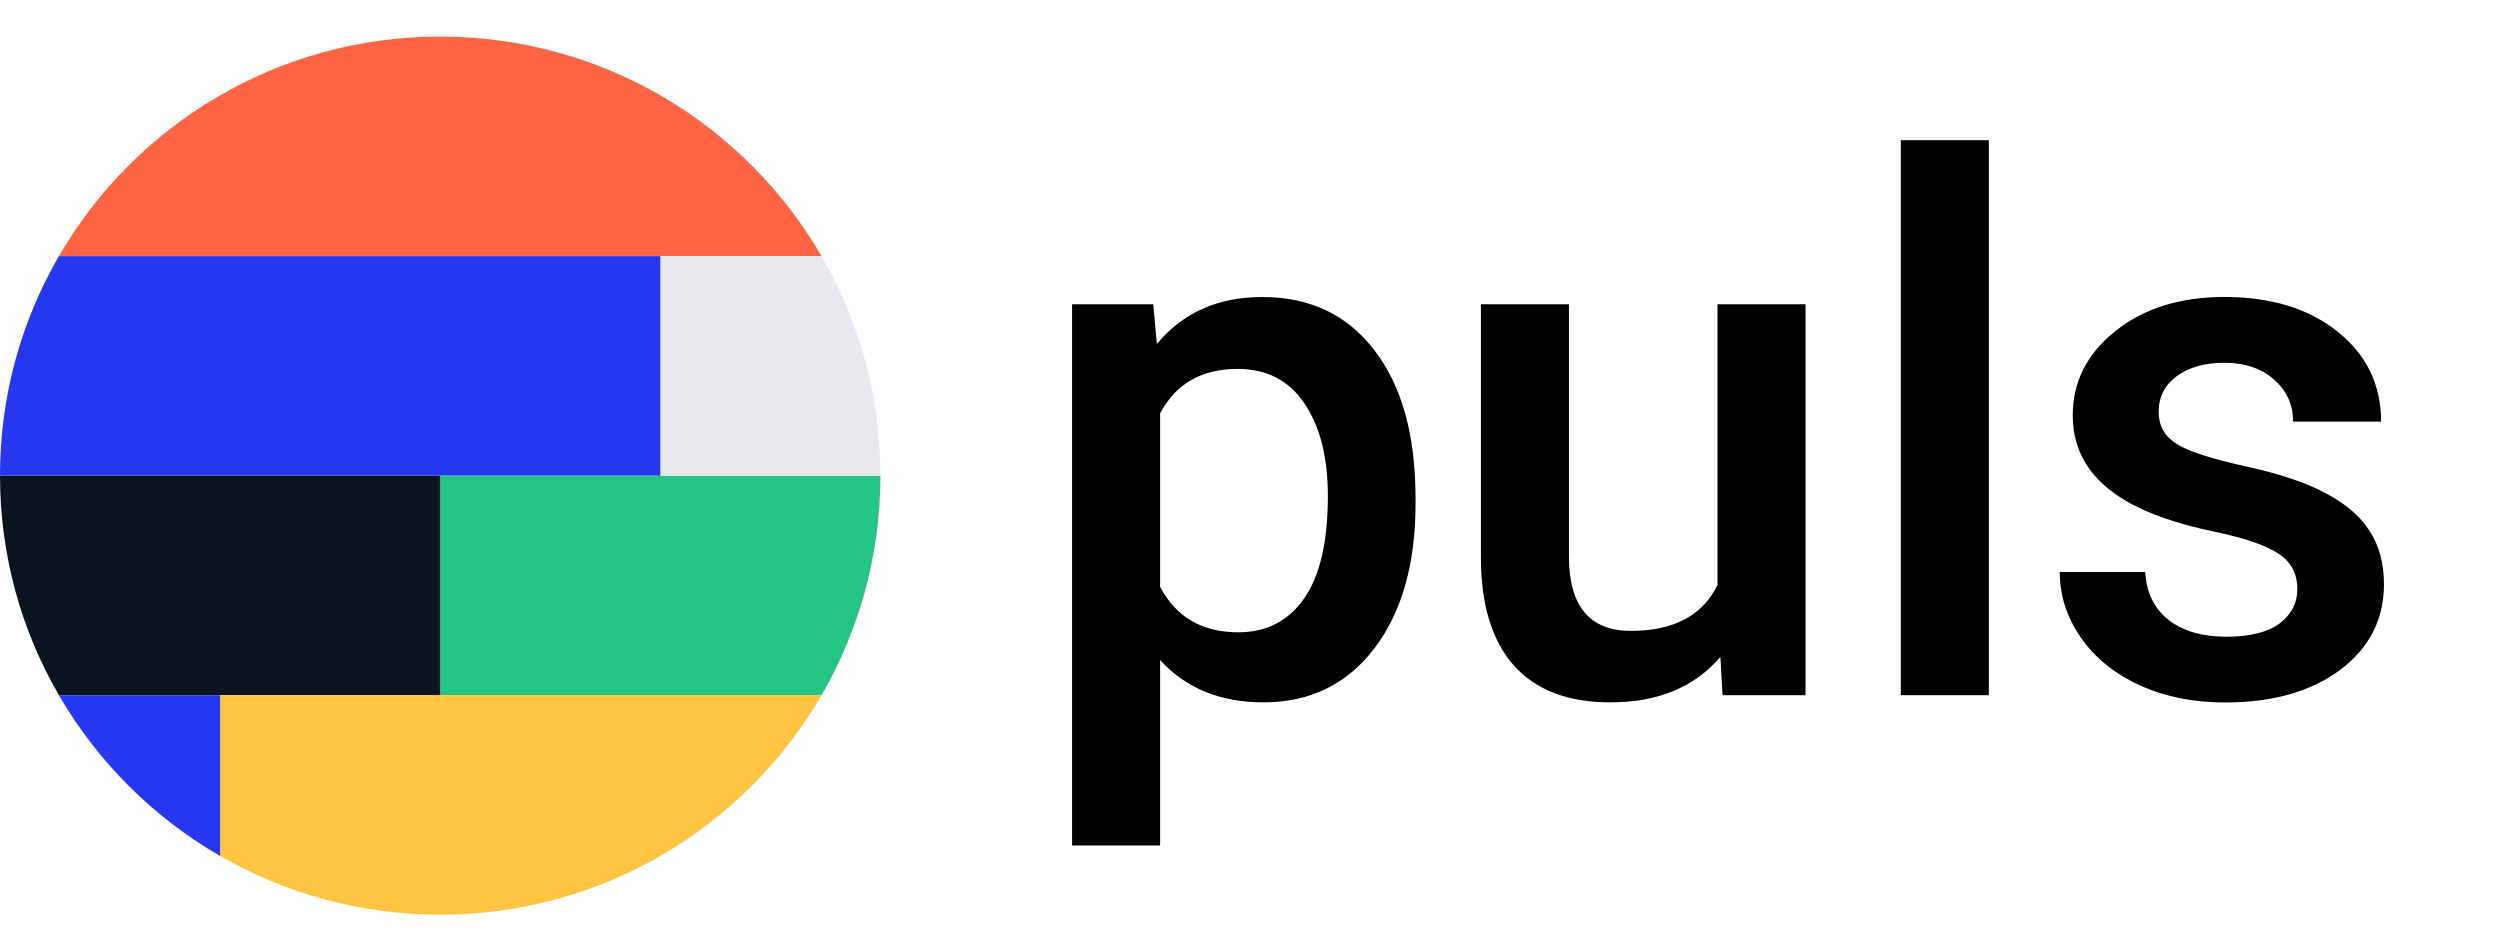
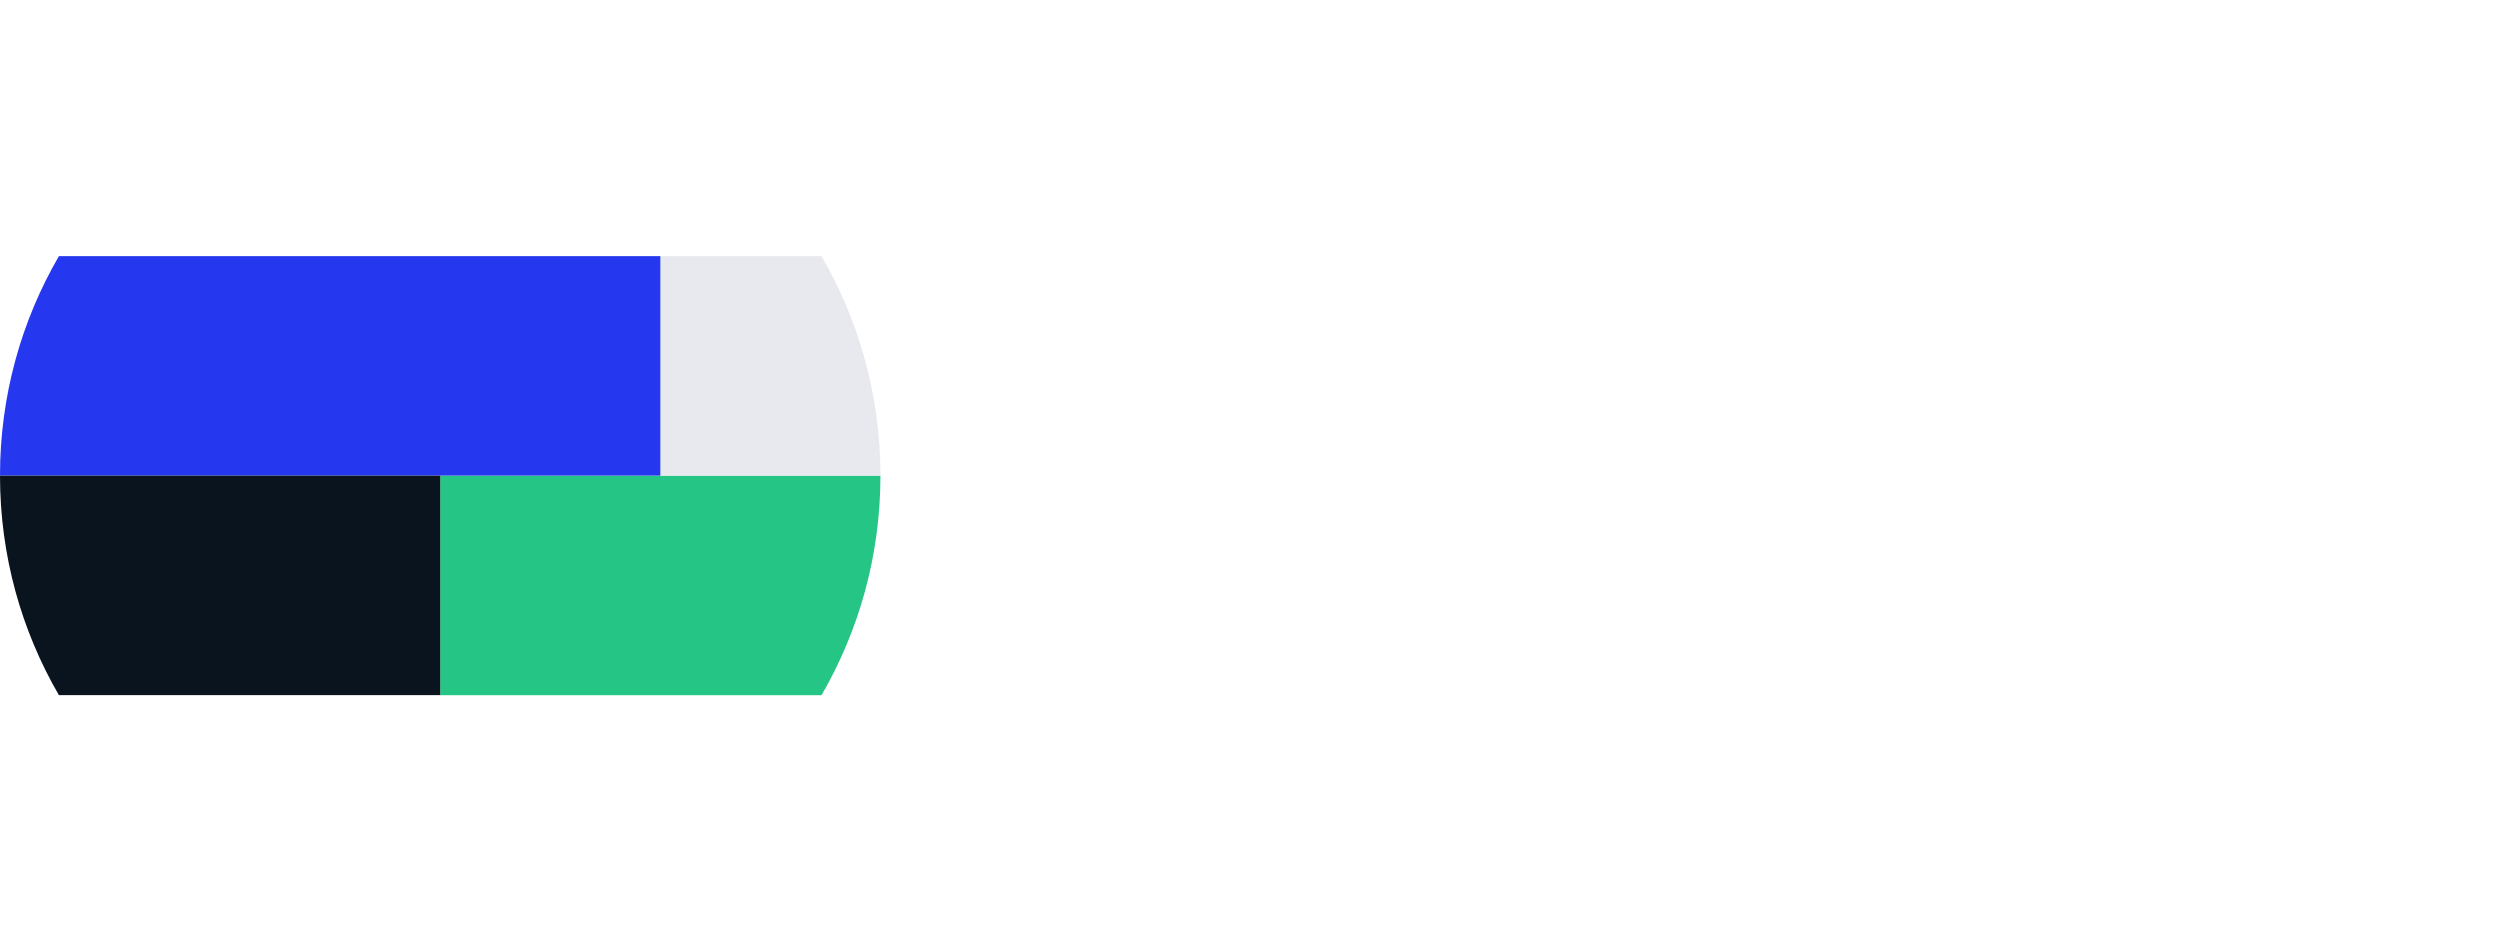
<svg xmlns="http://www.w3.org/2000/svg" width="200" height="76" viewBox="0 0 200 76" fill="none">
-   <path d="M113.243 40.293C113.243 45.131 112.142 48.996 109.939 51.884C107.737 54.757 104.78 56.189 101.069 56.189C97.629 56.189 94.877 55.061 92.808 52.807V67.636H85.767V24.34H92.26L92.549 27.521C94.618 25.017 97.427 23.762 100.981 23.762C104.807 23.762 107.802 25.188 109.966 28.041C112.149 30.873 113.243 34.813 113.243 39.864V40.293ZM106.228 39.689C106.228 36.565 105.599 34.091 104.346 32.26C103.108 30.428 101.332 29.512 99.012 29.512C96.131 29.512 94.066 30.698 92.808 33.069V46.944C94.085 49.372 96.169 50.584 99.069 50.584C101.309 50.584 103.058 49.687 104.315 47.897C105.592 46.085 106.228 43.349 106.228 39.689ZM137.632 52.549C135.563 54.977 132.629 56.189 128.823 56.189C125.424 56.189 122.845 55.198 121.084 53.214C119.347 51.23 118.474 48.357 118.474 44.599V24.34H125.516V44.515C125.516 48.486 127.169 50.47 130.473 50.47C133.89 50.47 136.203 49.246 137.4 46.799V24.34H144.441V55.616H137.804L137.632 52.549ZM159.107 55.616H152.065V11.214H159.107V55.616ZM183.785 47.115C183.785 45.861 183.263 44.907 182.219 44.253C181.194 43.599 179.484 43.018 177.091 42.52C174.694 42.019 172.694 41.384 171.094 40.612C167.577 38.918 165.82 36.459 165.82 33.24C165.82 30.542 166.959 28.288 169.242 26.476C171.52 24.663 174.42 23.759 177.937 23.759C181.686 23.759 184.708 24.682 187.009 26.533C189.326 28.384 190.488 30.781 190.488 33.73H183.446C183.446 32.381 182.943 31.264 181.937 30.379C180.932 29.474 179.598 29.022 177.937 29.022C176.39 29.022 175.125 29.379 174.142 30.09C173.174 30.804 172.694 31.758 172.694 32.951C172.694 34.031 173.147 34.87 174.054 35.467C174.961 36.064 176.797 36.672 179.56 37.287C182.322 37.884 184.487 38.606 186.053 39.457C187.638 40.286 188.807 41.289 189.558 42.463C190.331 43.637 190.716 45.066 190.716 46.742C190.716 49.554 189.547 51.838 187.211 53.594C184.871 55.327 181.812 56.197 178.024 56.197C175.456 56.197 173.166 55.733 171.155 54.81C169.143 53.886 167.581 52.614 166.46 50.995C165.34 49.376 164.78 47.631 164.78 45.762H171.619C171.715 47.419 172.343 48.699 173.502 49.608C174.66 50.493 176.195 50.938 178.108 50.938C179.964 50.938 181.374 50.592 182.341 49.896C183.302 49.178 183.785 48.255 183.785 47.115Z" fill="black" />
  <path d="M65.722 55.615C68.716 50.451 70.435 44.45 70.435 38.054H35.217V55.615H65.722Z" fill="#25C585" />
-   <path d="M65.723 20.49H4.713C10.802 9.99 22.183 2.926 35.218 2.926C48.253 2.926 59.634 9.99 65.723 20.49Z" fill="#FF6543" />
  <path fill-rule="evenodd" clip-rule="evenodd" d="M65.723 20.49C68.718 25.658 70.436 31.655 70.436 38.05H52.829V20.49H65.723Z" fill="#E8E9EE" />
  <path fill-rule="evenodd" clip-rule="evenodd" d="M4.713 20.49H52.829V38.05H0C0 31.655 1.715 25.654 4.713 20.49Z" fill="#2537EF" />
  <path fill-rule="evenodd" clip-rule="evenodd" d="M4.713 55.615C1.715 50.447 0 44.45 0 38.051H35.218V55.612H4.713V55.615Z" fill="#0A141E" />
-   <path fill-rule="evenodd" clip-rule="evenodd" d="M65.724 55.616C59.635 66.116 48.254 73.176 35.219 73.176C28.803 73.176 22.79 71.466 17.612 68.475V55.612H65.724V55.616Z" fill="#FFC442" />
-   <path fill-rule="evenodd" clip-rule="evenodd" d="M17.611 68.479C12.265 65.393 7.807 60.947 4.713 55.615H17.611V68.479Z" fill="#2537EF" />
+   <path fill-rule="evenodd" clip-rule="evenodd" d="M17.611 68.479H17.611V68.479Z" fill="#2537EF" />
</svg>